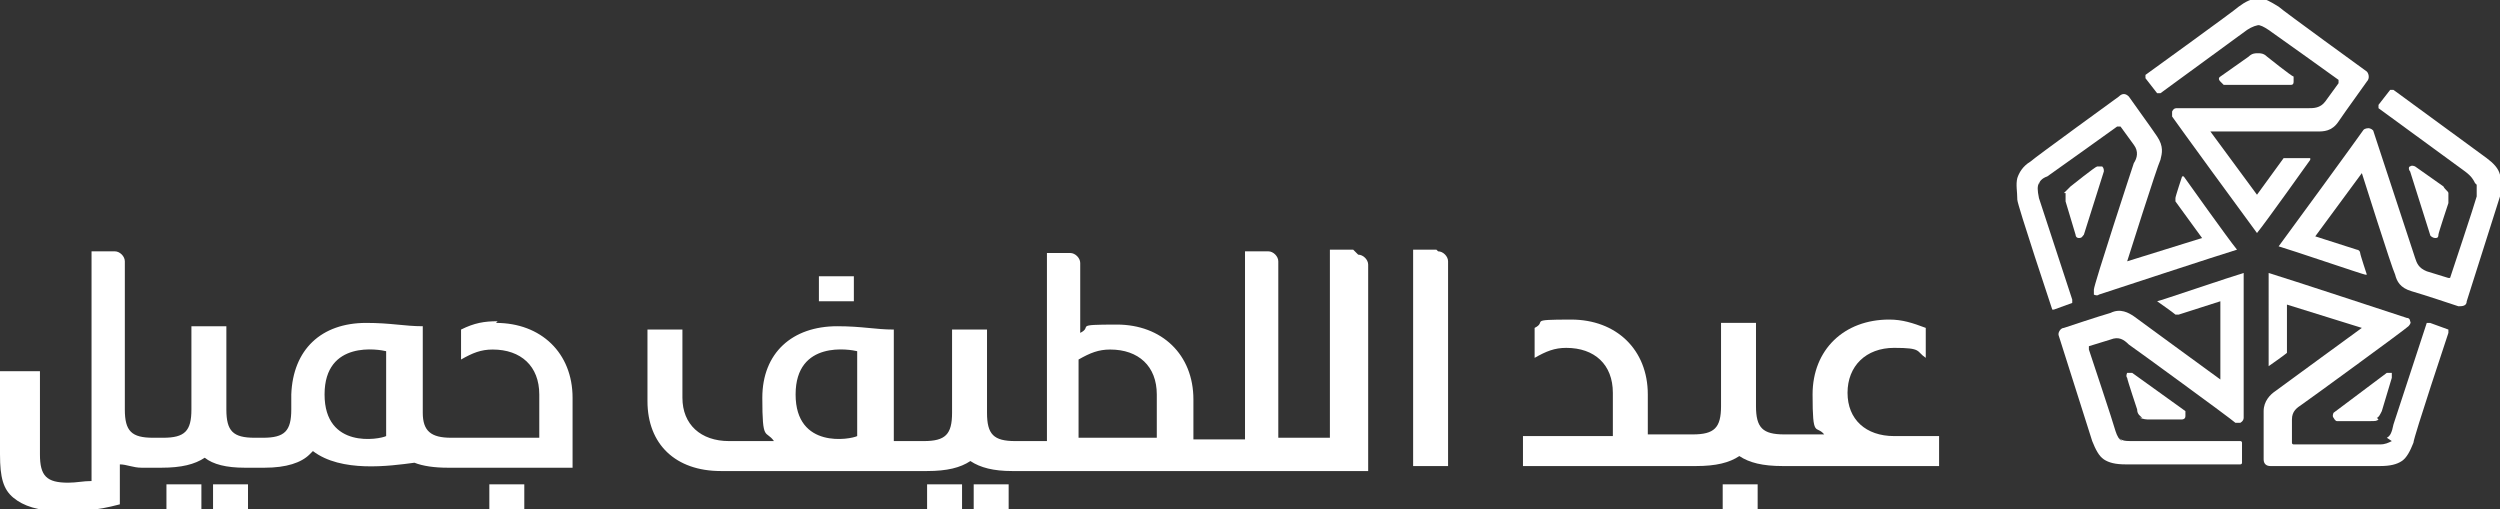
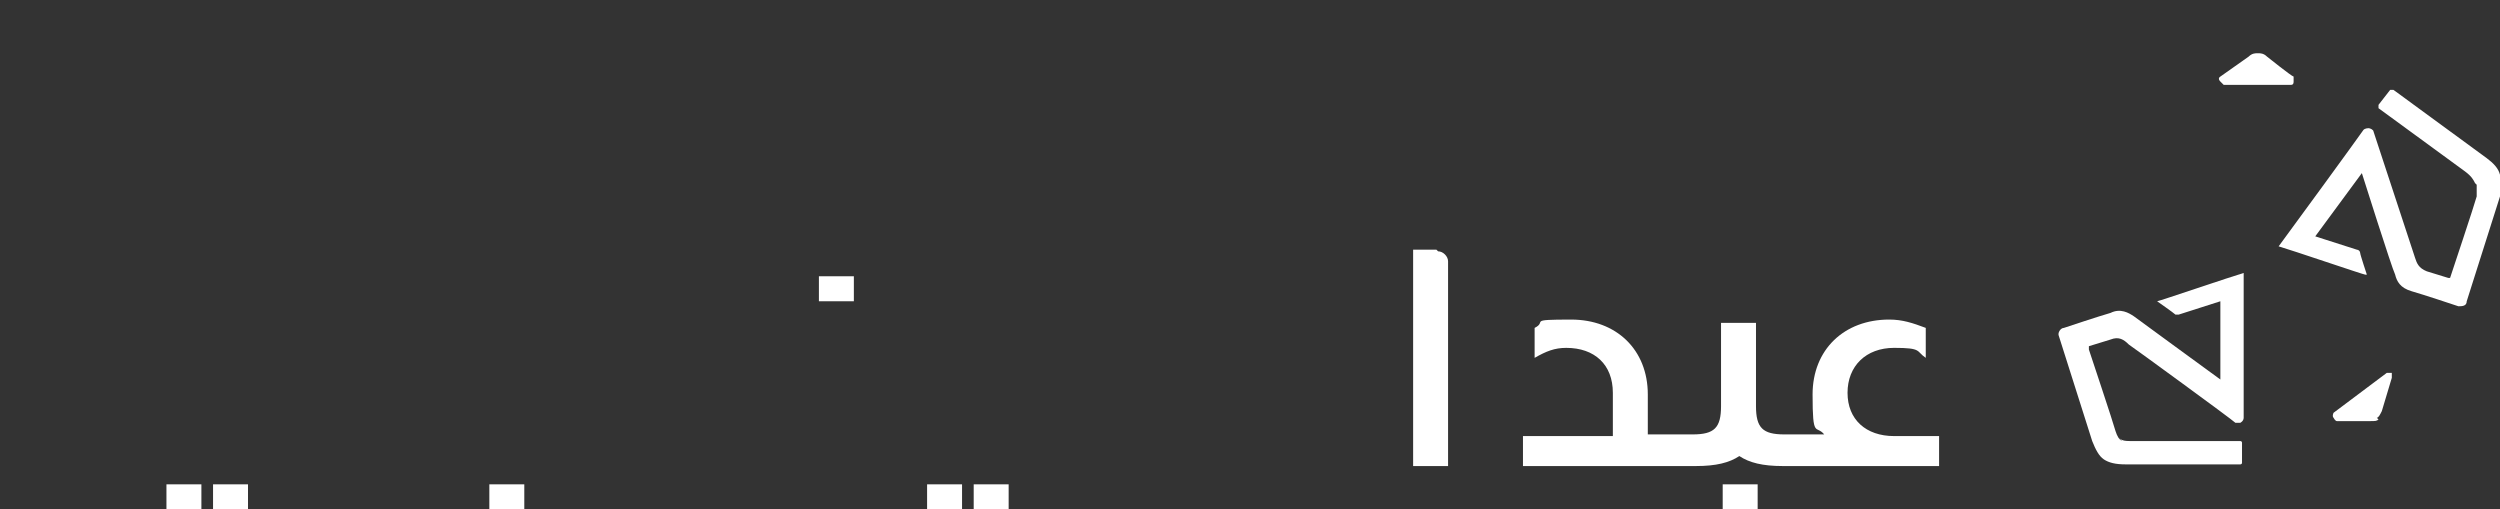
<svg xmlns="http://www.w3.org/2000/svg" id="b" viewBox="0 0 150.2 30.6">
  <rect x="0" y="0" width="150.2" height="30.6" fill="#333333" stroke="none" />
  <defs>
    <style>.d{fill:#fff}</style>
  </defs>
  <g id="c">
    <path d="M135.6 3.2c-.1 0-.3 0-.5.2l-1.7 1.2s-.2.1 0 .3l.2.2h4c.1 0 .2 0 .2-.2v-.3c-.1 0-1.6-1.2-1.6-1.2-.2-.2-.4-.2-.5-.2" class="d" />
-     <path d="M135.6 1.5c.2 0 .4.1.7.3.3.2 4.2 3 4.2 3V5l-.8 1.1c-.3.4-.7.4-1 .4h-7.9c-.1 0-.2 0-.3.2V7c.2.3 4.5 6.2 5.1 7 .5-.6 3.2-4.4 3.2-4.4v-.1c0-.1 0 0 0 0h-1.6l-1.6 2.2-2.8-3.8h6.4c.4 0 .9 0 1.3-.6s1.5-2.1 1.7-2.4c.2-.2.1-.5 0-.6 0 0-5.1-3.7-5.3-3.9-.5-.3-.8-.5-1.2-.5s-.8.2-1.2.5c-.2.2-5.6 4.1-5.6 4.1v.2l.7.9h.2l5.2-3.8c.3-.2.6-.3.8-.3m-11.7 10.1v.5l.6 2s0 .2.2.2.2-.1.3-.2l1.2-3.8c0-.1 0-.2-.1-.3h-.3c-.1 0-1.6 1.2-1.6 1.2l-.4.4" class="d" />
-     <path d="M122.5 11.1c0-.2.2-.4.5-.5.3-.2 4.2-3 4.2-3h.2l.8 1.1c.3.4.2.8 0 1.1-.1.3-2.4 7.3-2.4 7.6v.3s.2.1.3 0c.3-.1 7.3-2.4 8.3-2.7-.5-.6-3.2-4.4-3.2-4.4h-.1s-.4 1.2-.4 1.3v.2l1.6 2.2-4.5 1.4s1.8-5.7 2-6.1c.1-.4.2-.8-.2-1.4-.4-.6-1.5-2.1-1.7-2.4-.2-.2-.4-.2-.6 0 0 0-5.1 3.7-5.3 3.9-.5.3-.7.7-.8 1-.1.4 0 .8 0 1.3 0 .3 2.1 6.6 2.1 6.6h.1l1.1-.4V18l-2-6.1c-.1-.5-.1-.7 0-.9m6 14.1c.1 0 .3.1.5.1h2.1s.2 0 .2-.2v-.3l-3.2-2.3h-.3s-.1.2 0 .3c0 .1.6 1.9.6 1.9 0 .3.2.4.3.5" class="d" />
    <path d="M127.5 26.5c-.2-.1-.3-.3-.4-.6-.1-.4-1.6-4.9-1.6-4.9v-.2l1.3-.4c.5-.2.8 0 1.1.3.3.2 6.2 4.5 6.4 4.7h.3s.2-.1.2-.3v-8.7c-.7.2-5.1 1.7-5.2 1.7 0 0 1 .7 1.1.8h.2l2.5-.8v4.7s-4.8-3.5-5.2-3.8c-.3-.2-.8-.5-1.4-.2-.7.2-2.5.8-2.8.9-.2 0-.4.3-.3.5 0 0 1.9 6 2 6.3.2.5.4.9.7 1.1s.7.3 1.3.3h6.9s.1 0 .1-.1v-1.2s0-.1-.1-.1h-6.4c-.5 0-.7 0-.9-.2m15.5-1.2c.1 0 .2-.2.3-.4l.6-2v-.3h-.3l-3.2 2.4s-.1.2 0 .3c0 0 .1.2.2.2h2c.3 0 .4 0 .5-.1" class="d" />
-     <path d="M143.7 26.5c-.2.1-.4.2-.7.2h-5.2s-.1 0-.1-.1v-1.4c0-.5.3-.7.6-.9.3-.2 6.2-4.5 6.4-4.7 0 0 .2-.2.1-.3 0 0 0-.2-.2-.2-.3-.1-7.3-2.4-8.3-2.7V22s1-.7 1.1-.8v-2.9l4.5 1.4s-4.8 3.5-5.2 3.8c-.3.2-.7.6-.7 1.2v2.9c0 .3.2.4.4.4h6.6c.6 0 1-.1 1.3-.3s.5-.6.7-1.1c0-.3 2.1-6.6 2.1-6.6v-.2l-1.1-.4h-.2l-2 6.1c-.1.5-.2.7-.4.8m3.7-14.7c0-.1-.2-.2-.3-.4l-1.7-1.2s-.2-.1-.3 0c-.1 0-.1.2 0 .3l1.2 3.8c0 .1.2.2.3.2s.2 0 .2-.2c0-.1.6-1.9.6-1.9v-.6" class="d" />
    <path d="M148.8 11.1v.7c-.1.4-1.6 4.9-1.6 4.9h-.1l-1.3-.4c-.5-.2-.6-.5-.7-.8-.1-.3-2.4-7.3-2.5-7.6 0-.1-.2-.2-.3-.2 0 0-.2 0-.3.1-.2.3-4.5 6.2-5.1 7 .7.2 5.1 1.7 5.2 1.7h.1s-.4-1.2-.4-1.3c0-.1-.1-.2-.2-.2l-2.5-.8 2.8-3.8s1.8 5.7 2 6.1c.1.4.3.8 1 1 .7.2 2.5.8 2.8.9.2 0 .5 0 .5-.3 0 0 1.9-6 2-6.3.2-.5.2-1 0-1.3-.1-.4-.4-.7-.8-1s-5.6-4.1-5.6-4.1h-.2l-.7.9v.2l5.2 3.8c.4.3.5.5.6.7m-62.4 4h-1.4v13H87V15.7c0-.3-.3-.6-.6-.6m-35.1 1.5h-2.1v1.5h2.1v-1.5m52.2 12.5h2.1v1.5h-2.1zm-74.1 1.5h2.1v-1.5h-2.1v1.5Zm-19.4 0h2.1v-1.5H10v1.5Zm2.8 0h2.1v-1.5h-2.1v1.5Zm42.9 0h2.1v-1.5h-2.1v1.5Zm2.8 0h2.1v-1.5h-2.1v1.5Zm55.3-4.4c-1.7 0-2.8-1-2.8-2.6s1.1-2.7 2.8-2.7 1.3.2 1.9.6v-1.8c-.8-.3-1.4-.5-2.2-.5-2.7 0-4.6 1.8-4.6 4.5s.2 1.8.7 2.4h-2.4c-1.3 0-1.7-.4-1.7-1.7v-5h-2.1v5c0 1.3-.4 1.7-1.7 1.7H99v-2.4c0-2.7-1.9-4.5-4.6-4.5s-1.4.1-2.2.5v1.8c.7-.4 1.2-.6 1.9-.6 1.7 0 2.8 1 2.8 2.7v2.6h-5.4V28h10.4c1.2 0 2-.2 2.6-.6.6.4 1.4.6 2.6.6h9.4v-1.8h-2.6Z" class="d" />
-     <path d="M66.7 21c1.7 0 2.8 1 2.8 2.7v2.6h-4.7v-4.7c.7-.4 1.2-.6 1.9-.6m-15.2.1v5.1c-.4.2-3.7.8-3.7-2.5s3.3-2.7 3.7-2.6M81.3 15h-1.4v11.3h-3.1V15.7c0-.3-.3-.6-.6-.6h-1.4v11.3h-3.1V24c0-2.7-1.9-4.5-4.6-4.5s-1.4.1-2.2.5v-4.2c0-.3-.3-.6-.6-.6h-1.4v11.3H61c-1.3 0-1.7-.4-1.7-1.7v-5h-2.1v5c0 1.3-.4 1.7-1.7 1.7h-1.8v-6.7c-1.1 0-1.9-.2-3.4-.2-2.7 0-4.5 1.6-4.5 4.3s.2 1.9.7 2.6h-2.7c-1.7 0-2.8-1-2.8-2.6v-4.1h-2.1v4.3c0 2.6 1.7 4.2 4.4 4.2h12.4c1.2 0 2-.2 2.6-.6.6.4 1.4.6 2.5.6h21.4V15.9c0-.3-.3-.6-.6-.6m-62.1 8.4c0-3.3 3.3-2.7 3.7-2.6v5.1c-.4.2-3.7.8-3.7-2.5m10.4-4.4c-.8 0-1.4.1-2.2.5v1.8c.7-.4 1.2-.6 1.9-.6 1.7 0 2.8 1 2.8 2.7v2.6h-5.3c-1.2 0-1.7-.4-1.7-1.5v-5.2c-1.1 0-1.9-.2-3.4-.2-2.7 0-4.4 1.6-4.5 4.3v.9c0 1.3-.4 1.7-1.7 1.7h-.5c-1.3 0-1.7-.4-1.7-1.7v-5h-2.1v5c0 1.3-.4 1.7-1.7 1.7h-.6c-1.3 0-1.7-.4-1.7-1.7v-8.9c0-.3-.3-.6-.6-.6H5.5v13.8c-.5 0-.9.1-1.4.1-1.3 0-1.7-.4-1.7-1.7v-5H0v5c0 1.4.2 2.1.8 2.6.6.5 1.5.8 2.8.8s2.1 0 3.6-.4v-2.4c.4 0 .8.2 1.3.2h1.2c1.2 0 2-.2 2.6-.6.5.4 1.3.6 2.4.6h1.2c1.3 0 2.2-.3 2.7-.8l.2-.2c1.7 1.3 4.6.9 6.1.7.5.2 1.2.3 2 .3h7.5v-4.2c0-2.7-1.9-4.5-4.6-4.5" class="d" />
  </g>
</svg>